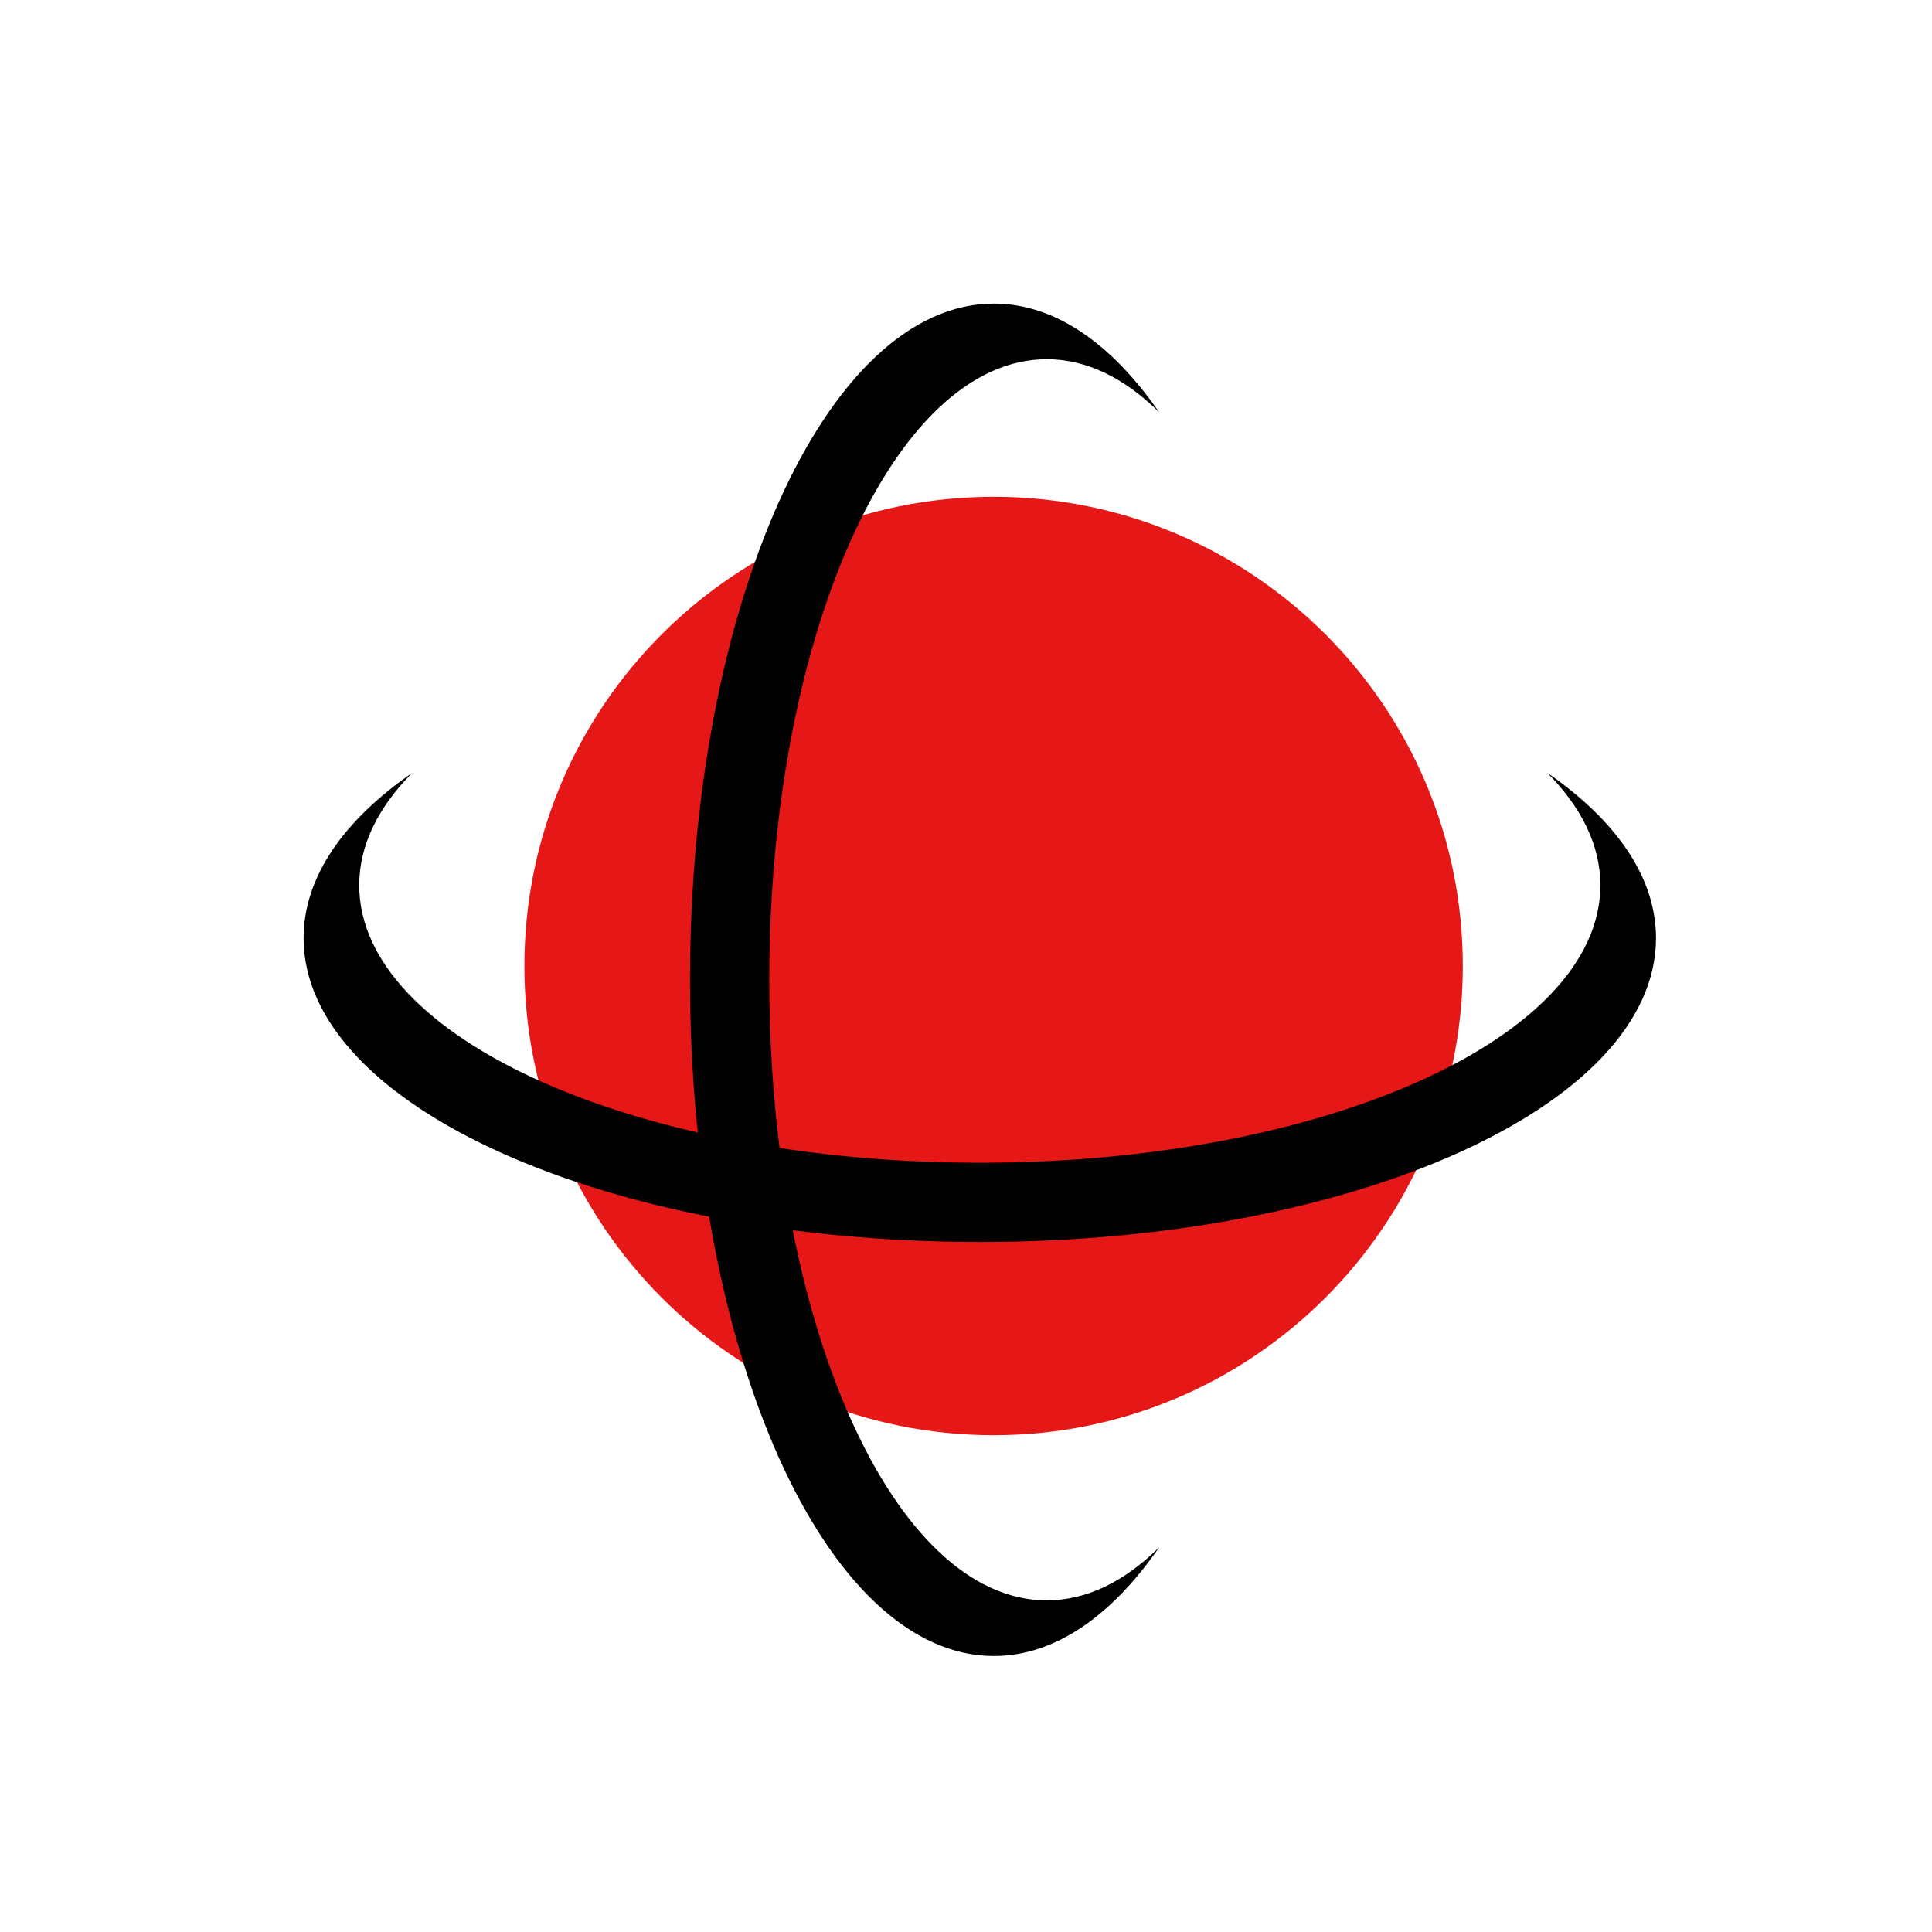
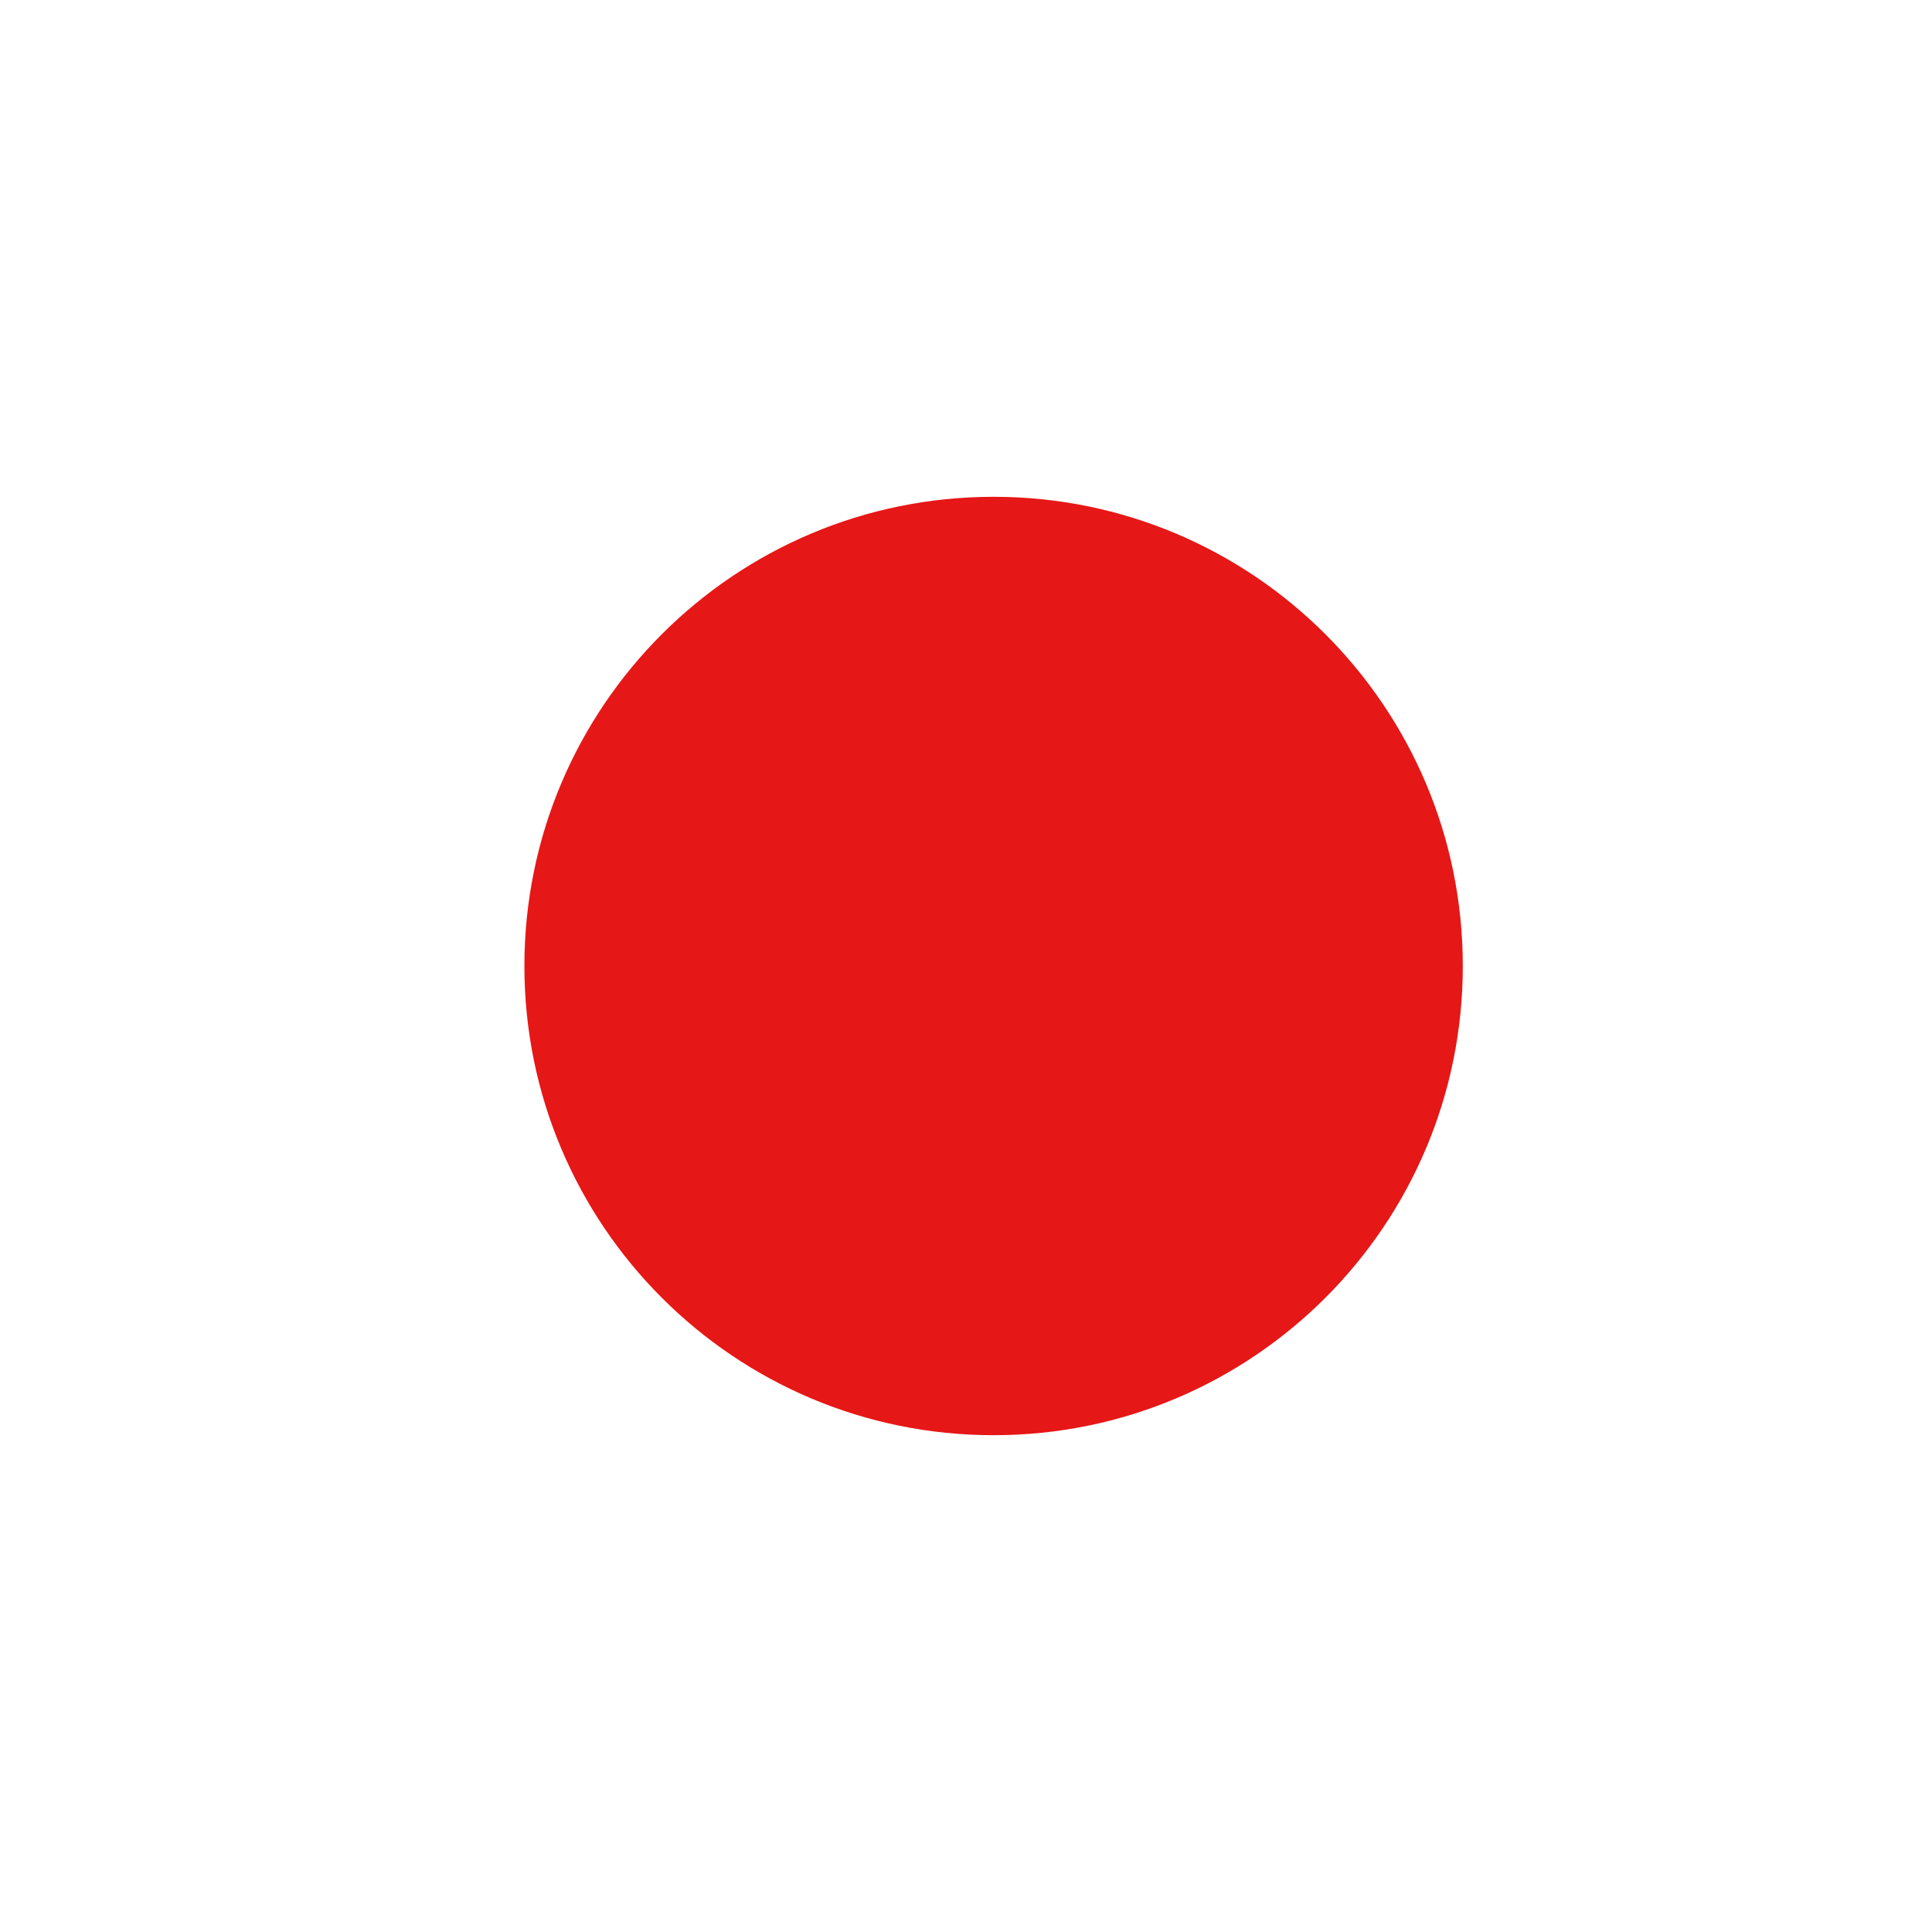
<svg xmlns="http://www.w3.org/2000/svg" width="70px" height="70px" viewBox="0 0 70 70" version="1.1">
  <desc>Created with Lunacy</desc>
  <g id="分组-64">
    <path d="M0 0L70 0L70 70L0 70L0 0Z" id="矩形-copy-77" fill="#D8D8D8" fill-opacity="0.01" stroke="none" />
    <g id="分组-48" transform="translate(11 11)">
      <path d="M17 34C26.389 34 34 26.389 34 17C34 7.611 26.389 0 17 0C7.611 0 0 7.611 0 17C0 26.389 7.611 34 17 34Z" transform="translate(8 7)" id="椭圆形" fill="#E61717" stroke="none" />
-       <path d="M17 45.06C15.276 47.552 13.219 49 11.01 49C4.929 49 0 38.031 0 24.5C0 10.969 4.929 0 11.01 0C13.219 0 15.276 1.448 17 3.94C15.754 2.703 14.376 2.015 12.925 2.015C7.373 2.015 2.872 12.082 2.872 24.5C2.872 36.918 7.373 46.984 12.925 46.984C14.376 46.984 15.754 46.297 17 45.06L17 45.06Z" transform="translate(14 0)" id="合并形状" fill="#000000" fill-rule="evenodd" stroke="none" />
-       <path d="M17 45.06C15.276 47.552 13.219 49 11.01 49C4.929 49 0 38.031 0 24.5C0 10.969 4.929 0 11.01 0C13.219 0 15.276 1.448 17 3.94C15.754 2.703 14.376 2.015 12.925 2.015C7.373 2.015 2.872 12.082 2.872 24.5C2.872 36.918 7.373 46.984 12.925 46.984C14.376 46.984 15.754 46.297 17 45.06L17 45.06Z" transform="matrix(-4.371139E-08 -1 1 -4.371139E-08 0 34)" id="合并形状-copy" fill="#000000" fill-rule="evenodd" stroke="none" />
    </g>
  </g>
</svg>